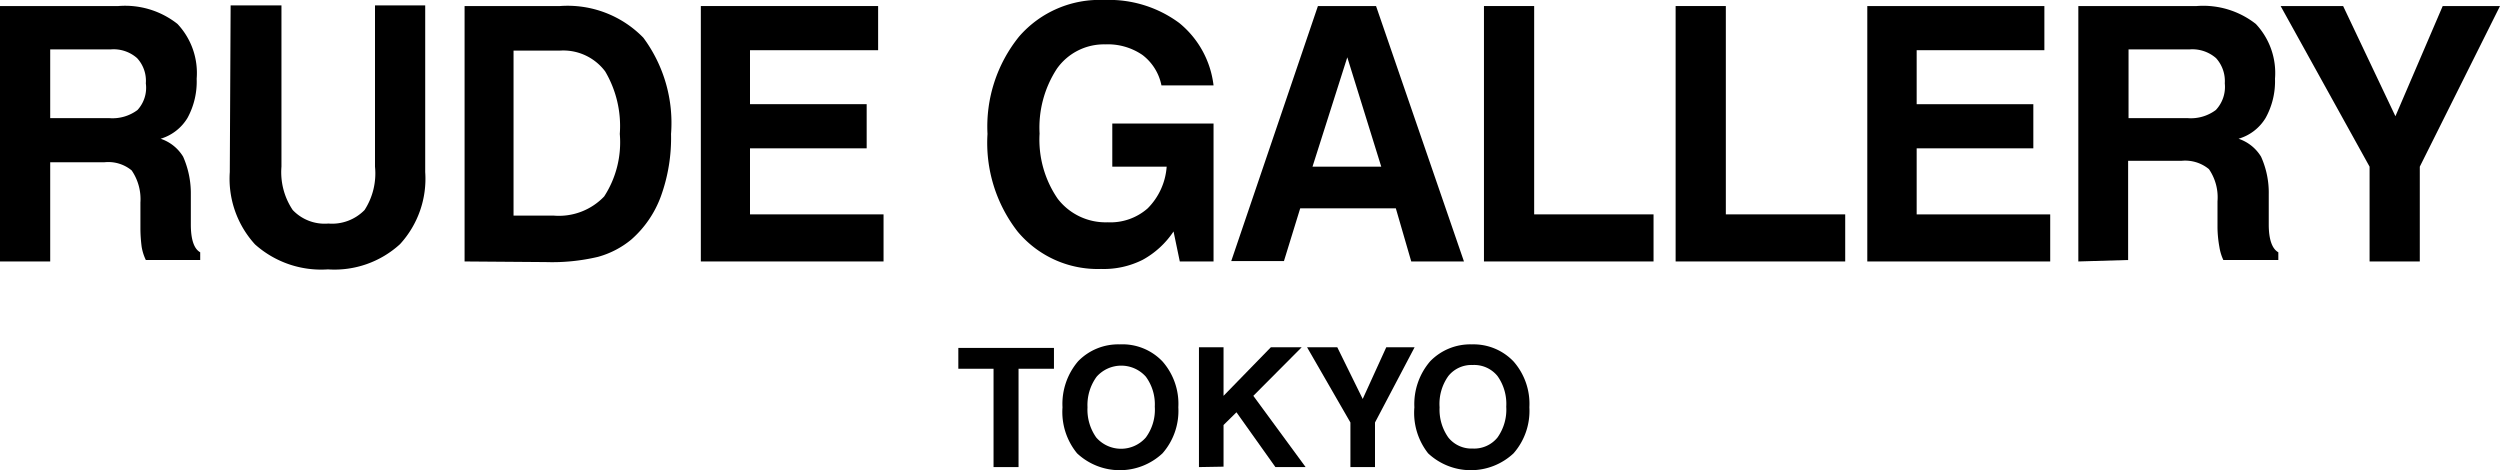
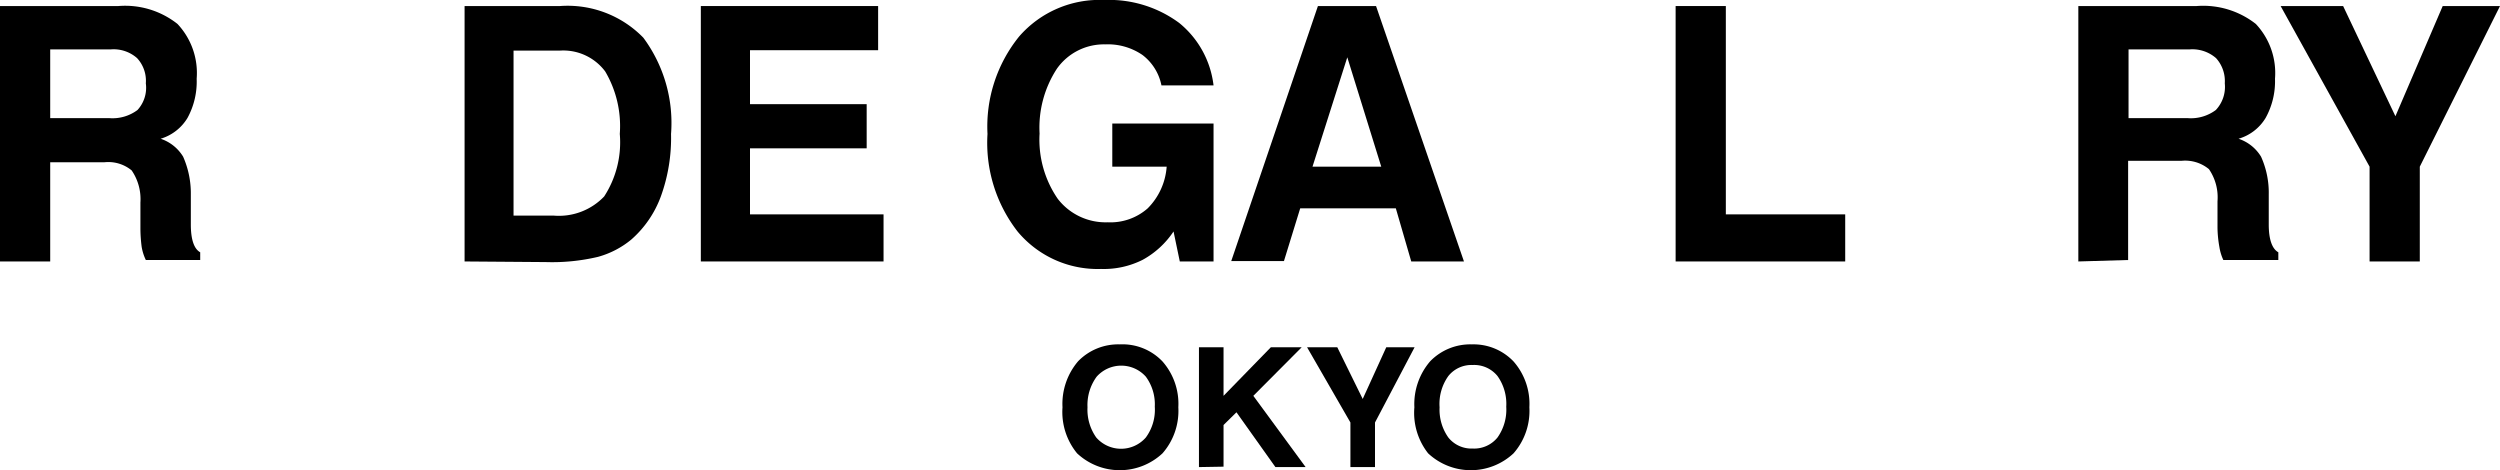
<svg xmlns="http://www.w3.org/2000/svg" viewBox="0 0 120 22.58">
  <g id="レイヤー_2" data-name="レイヤー 2">
    <g id="main">
-       <path d="M47.69,22.42V17.7H46v-1h4.59v1h-1.7v4.72Z" />
      <path d="M51,19.55a3.15,3.15,0,0,1,.75-2.21,2.68,2.68,0,0,1,2-.81,2.65,2.65,0,0,1,2.05.82,3.08,3.08,0,0,1,.76,2.2,3.09,3.09,0,0,1-.76,2.21,3,3,0,0,1-4.1,0A3.13,3.13,0,0,1,51,19.55Zm1.2,0A2.31,2.31,0,0,0,52.62,21,1.58,1.58,0,0,0,55,21a2.25,2.25,0,0,0,.43-1.48A2.24,2.24,0,0,0,55,18.08a1.58,1.58,0,0,0-2.36,0A2.3,2.3,0,0,0,52.2,19.55Z" />
      <path d="M57.55,22.42V16.67h1.18V19L61,16.67h1.48L60.16,19l2.51,3.42H61.22l-1.87-2.63-.62.61v2Z" />
      <path d="M66,22.42H64.82V20.28l-2.08-3.61h1.45l1.22,2.48,1.13-2.48H67.9L66,20.28Z" />
      <path d="M67.89,19.55a3.15,3.15,0,0,1,.76-2.21,2.68,2.68,0,0,1,2-.81,2.65,2.65,0,0,1,2,.82,3.08,3.08,0,0,1,.76,2.2,3.09,3.09,0,0,1-.76,2.21,3,3,0,0,1-4.1,0A3.14,3.14,0,0,1,67.89,19.55Zm1.21,0A2.31,2.31,0,0,0,69.52,21a1.42,1.42,0,0,0,1.17.53A1.44,1.44,0,0,0,71.88,21a2.31,2.31,0,0,0,.42-1.48,2.3,2.3,0,0,0-.42-1.47,1.44,1.44,0,0,0-1.19-.53,1.42,1.42,0,0,0-1.17.53A2.3,2.3,0,0,0,69.1,19.55Z" />
      <path d="M0,12.55V.29H5.68a4.05,4.05,0,0,1,2.84.86,3.44,3.44,0,0,1,.92,2.63A3.63,3.63,0,0,1,9,5.66a2.26,2.26,0,0,1-1.29,1,2,2,0,0,1,1.08.86,4.36,4.36,0,0,1,.37,1.81l0,1.45v0c0,.73.16,1.17.45,1.33v.37H7a2.34,2.34,0,0,1-.2-.63A7.16,7.16,0,0,1,6.74,11l0-1.28a2.44,2.44,0,0,0-.42-1.54A1.76,1.76,0,0,0,5,7.79H2.41v4.76ZM2.41,5.67H5.24A2,2,0,0,0,6.6,5.28,1.58,1.58,0,0,0,7,4a1.6,1.6,0,0,0-.42-1.21,1.7,1.7,0,0,0-1.25-.42H2.41Z" />
-       <path d="M11.07.26h2.44V8a3.26,3.26,0,0,0,.54,2.08,2.11,2.11,0,0,0,1.71.65,2.18,2.18,0,0,0,1.74-.65A3.24,3.24,0,0,0,18,8V.26h2.41v8a4.64,4.64,0,0,1-1.21,3.46,4.66,4.66,0,0,1-3.46,1.21,4.76,4.76,0,0,1-3.5-1.2,4.67,4.67,0,0,1-1.21-3.47Z" />
      <path d="M22.3,12.55V.29h4.58a5.07,5.07,0,0,1,4,1.52,6.87,6.87,0,0,1,1.33,4.62,8.22,8.22,0,0,1-.49,3,5.07,5.07,0,0,1-1.42,2.07,4.29,4.29,0,0,1-1.6.83,9.56,9.56,0,0,1-2.5.25Zm2.35-2.2h1.94A3,3,0,0,0,29,9.43a4.77,4.77,0,0,0,.75-3,5.16,5.16,0,0,0-.7-3,2.51,2.51,0,0,0-2.19-1H24.65Z" />
      <path d="M33.64,12.55V.29h8.51V2.41H36V5h5.6V7.12H36v3.17h6.41v2.26Z" />
      <path d="M56.33,11.11a4.2,4.2,0,0,1-1.48,1.36,4.15,4.15,0,0,1-2,.44,5,5,0,0,1-4-1.79A6.93,6.93,0,0,1,47.4,6.43a6.87,6.87,0,0,1,1.52-4.68A5.11,5.11,0,0,1,53,0a5.66,5.66,0,0,1,3.6,1.1,4.54,4.54,0,0,1,1.65,3H55.75a2.43,2.43,0,0,0-.91-1.46,2.94,2.94,0,0,0-1.79-.51A2.76,2.76,0,0,0,50.73,3.3a5.17,5.17,0,0,0-.83,3.11,5,5,0,0,0,.87,3.13,2.9,2.9,0,0,0,2.4,1.13A2.7,2.7,0,0,0,55.09,10,3.15,3.15,0,0,0,56,8H53.39V5.93h4.86v6.62H56.63Z" />
      <path d="M63.26.29h2.79l4.22,12.26H67.74L67,10H62.41l-.78,2.53H59.1Zm1.41,2.46L63,8H66.3Z" />
-       <path d="M71.23,12.55V.29h2.41v10h5.73v2.26Z" />
      <path d="M80.43,12.55V.29h2.41v10h5.73v2.26Z" />
-       <path d="M89.63,12.55V.29h8.5V2.41H92V5h5.6V7.12H92v3.17h6.41v2.26Z" />
      <path d="M99.76,12.55V.29h5.68a4.09,4.09,0,0,1,2.84.86,3.44,3.44,0,0,1,.92,2.63,3.63,3.63,0,0,1-.45,1.88,2.25,2.25,0,0,1-1.3,1,2,2,0,0,1,1.08.86,4.2,4.2,0,0,1,.37,1.81l0,1.45v0c0,.73.17,1.17.46,1.33v.37h-2.64a2.35,2.35,0,0,1-.19-.63,5.59,5.59,0,0,1-.09-.91l0-1.28a2.39,2.39,0,0,0-.41-1.54,1.79,1.79,0,0,0-1.33-.4h-2.55v4.76Zm2.41-6.88H105a2,2,0,0,0,1.36-.39A1.62,1.62,0,0,0,106.79,4a1.64,1.64,0,0,0-.42-1.21,1.73,1.73,0,0,0-1.26-.42h-2.94Z" />
      <path d="M116.15,12.55h-2.41V8L109.47.29h3l2.51,5.29L117.25.29H120L116.15,8Z" />
    </g>
  </g>
</svg>